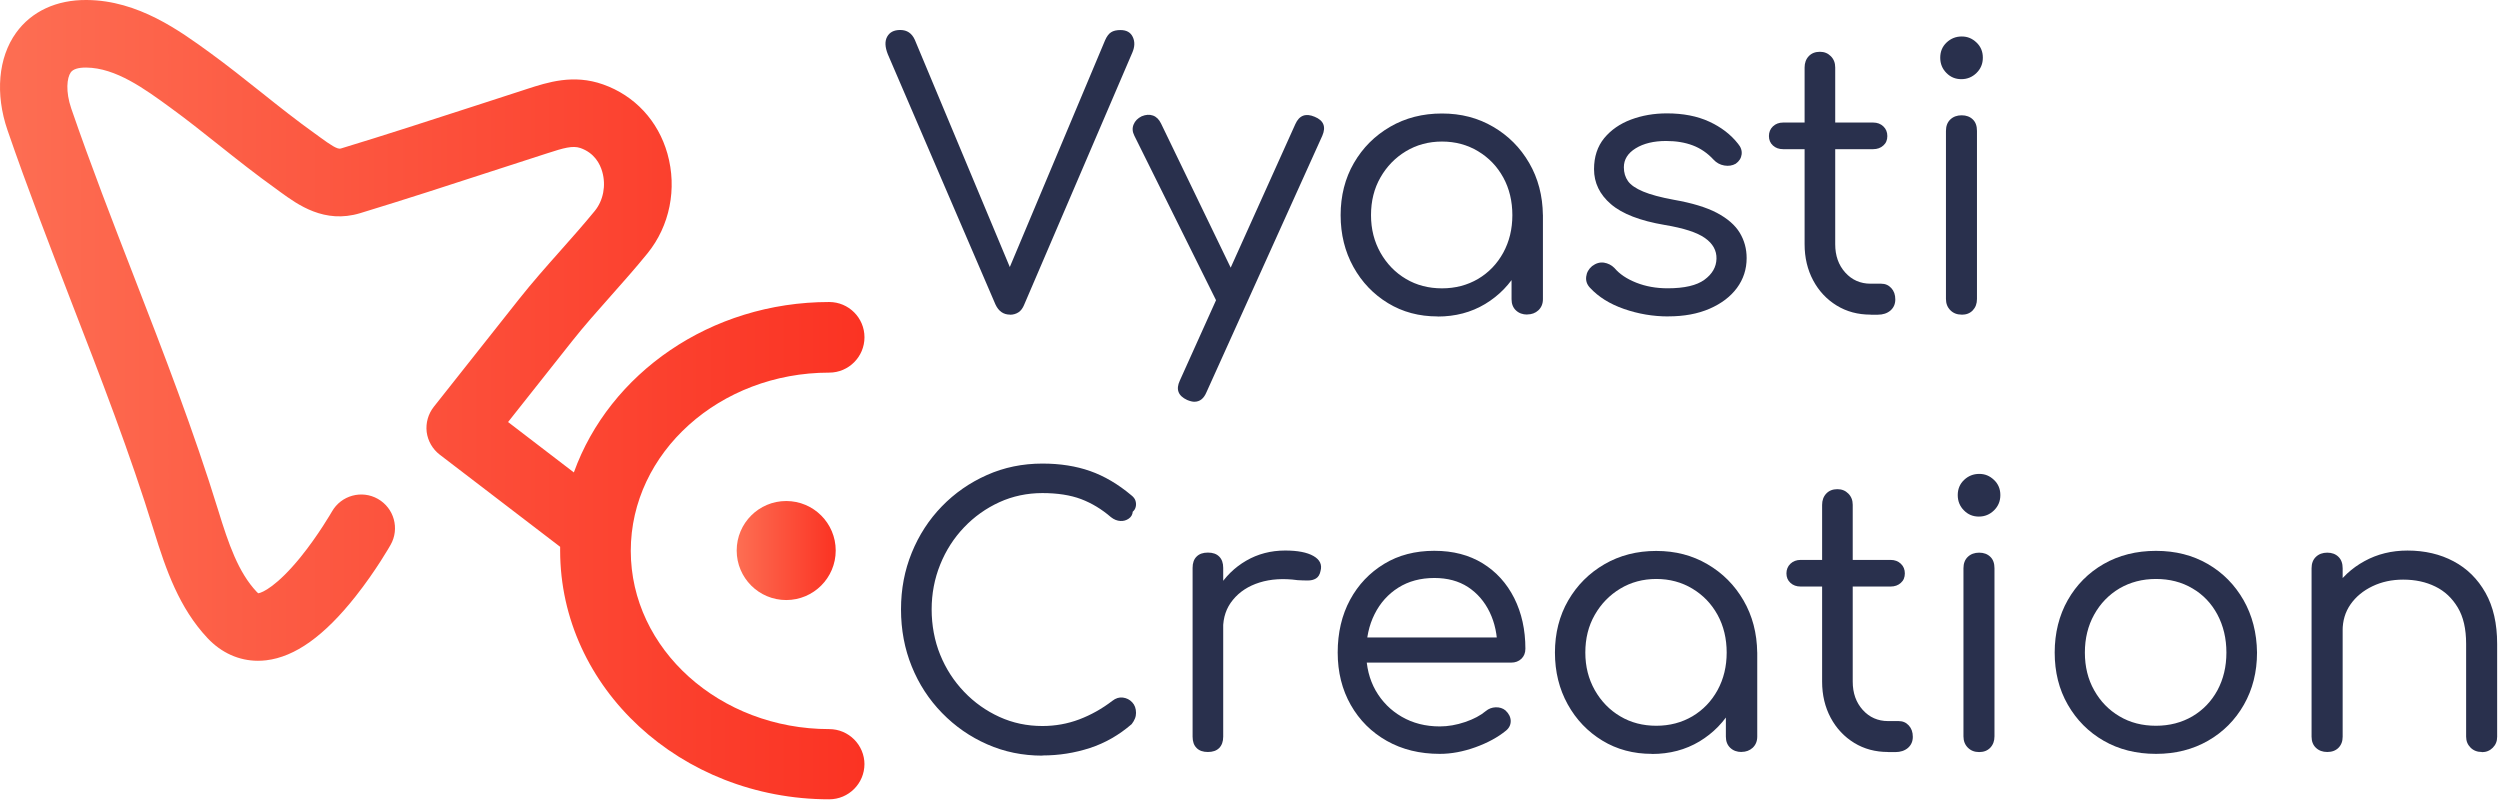
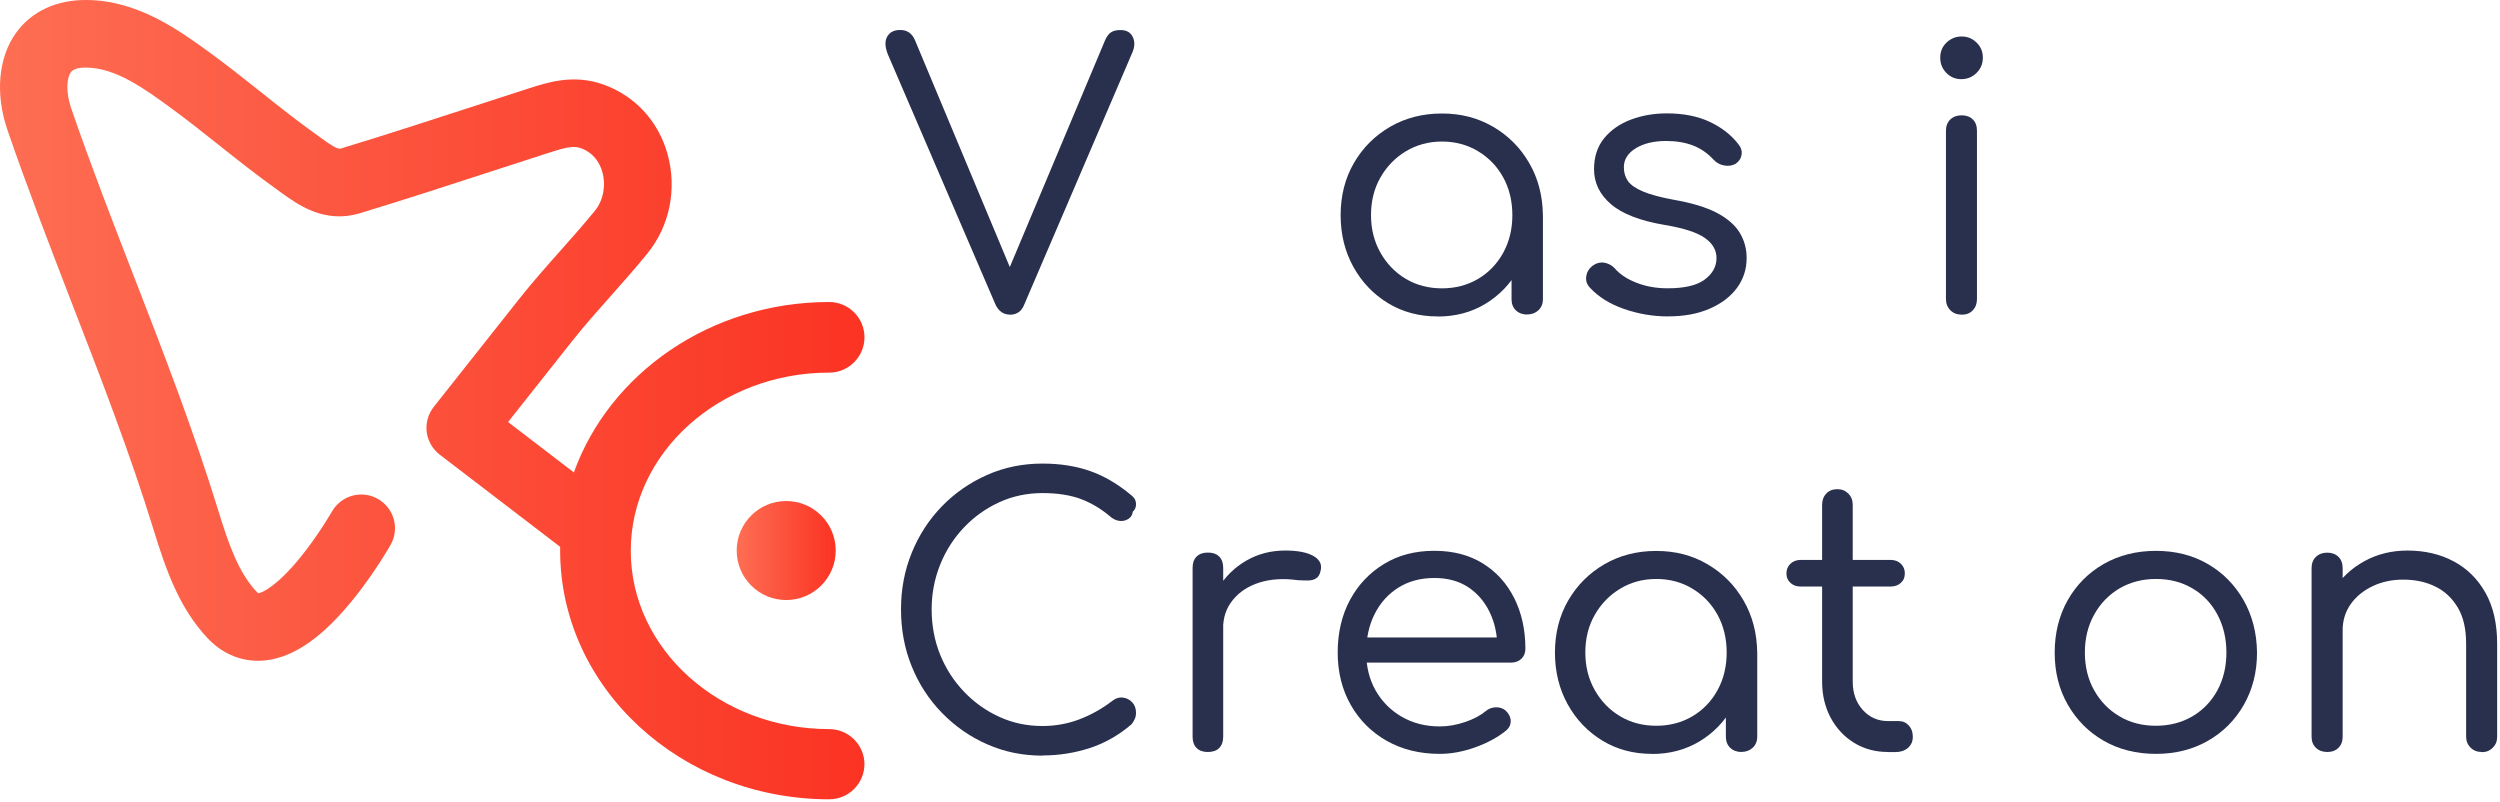
<svg xmlns="http://www.w3.org/2000/svg" id="Layer_1" data-name="Layer 1" viewBox="0 0 988.14 316.95">
  <defs>
    <style>
      .cls-1 {
        fill: #29304d;
      }

      .cls-1, .cls-2, .cls-3 {
        stroke-width: 0px;
      }

      .cls-2 {
        fill: url(#linear-gradient);
      }

      .cls-3 {
        fill: url(#linear-gradient-2);
      }
    </style>
    <linearGradient id="linear-gradient" x1="0" y1="-121.96" x2="341.68" y2="-121.96" gradientTransform="translate(0 36) scale(1 -1)" gradientUnits="userSpaceOnUse">
      <stop offset="0" stop-color="#fd6e53" />
      <stop offset="1" stop-color="#fb3323" />
    </linearGradient>
    <linearGradient id="linear-gradient-2" x1="291.18" y1="-181.6" x2="330.32" y2="-181.6" gradientTransform="translate(0 36) scale(1 -1)" gradientUnits="userSpaceOnUse">
      <stop offset="0" stop-color="#fd6e53" />
      <stop offset="1" stop-color="#fb3323" />
    </linearGradient>
  </defs>
  <path class="cls-1" d="M399.22,124.36c-2.61,0-4.51-1.35-5.76-4.02l-42.52-98.84c-1.16-2.9-1.26-5.21-.29-6.98.97-1.77,2.67-2.67,5.18-2.67,2.67,0,4.6,1.29,5.76,3.89l38.91,93.08h-2.74l39.04-92.92c.68-1.54,1.48-2.61,2.38-3.15.9-.58,2.12-.87,3.67-.87,2.41,0,4.02.9,4.89,2.74.87,1.83.8,3.83-.13,6.05l-42.77,99.71c-.58,1.45-1.35,2.48-2.32,3.09-.96.61-2.06.93-3.31.93v-.03Z" />
-   <path class="cls-1" d="M488.54,121.63c-1.64.77-3.12.9-4.47.35-1.35-.51-2.45-1.58-3.31-3.09l-32.41-65.27c-.77-1.54-.87-2.99-.29-4.41.58-1.42,1.64-2.48,3.19-3.25,1.64-.68,3.12-.77,4.47-.29,1.35.48,2.41,1.54,3.19,3.15l31.54,65.27c.87,1.54,1.16,2.99.87,4.41-.29,1.38-1.19,2.41-2.74,3.09l-.03.03ZM472.12,158.8c-.77,0-1.74-.23-2.9-.71-3.54-1.64-4.51-4.18-2.9-7.63l45.67-101.41c1.54-3.44,4.09-4.41,7.63-2.9,3.54,1.45,4.57,3.93,3.03,7.5l-45.8,101.41c-1.06,2.51-2.64,3.73-4.76,3.73h.03Z" />
  <path class="cls-1" d="M568.22,125.07c-7.31,0-13.84-1.74-19.6-5.25-5.76-3.51-10.33-8.27-13.68-14.32-3.35-6.05-5.05-12.87-5.05-20.47s1.74-14.55,5.25-20.6c3.51-6.05,8.27-10.81,14.32-14.32,6.05-3.51,12.87-5.25,20.47-5.25s14.23,1.74,20.24,5.25c6.02,3.51,10.75,8.27,14.26,14.32,3.51,6.05,5.31,12.91,5.41,20.6l-4.89,2.32c0,7.11-1.61,13.52-4.83,19.25-3.22,5.73-7.6,10.23-13.1,13.55-5.54,3.32-11.78,4.96-18.8,4.96v-.03ZM569.96,113.97c5.28,0,10.04-1.26,14.26-3.73,4.22-2.51,7.53-5.95,9.95-10.36,2.41-4.41,3.6-9.37,3.6-14.84s-1.19-10.52-3.6-14.9c-2.41-4.38-5.73-7.82-9.95-10.36-4.22-2.54-8.98-3.83-14.26-3.83s-10.04,1.29-14.26,3.83c-4.22,2.54-7.6,6.02-10.07,10.36-2.51,4.38-3.73,9.33-3.73,14.9s1.26,10.43,3.73,14.84c2.51,4.41,5.86,7.88,10.07,10.36,4.22,2.51,8.98,3.73,14.26,3.73ZM603.66,124.33c-1.83,0-3.31-.55-4.47-1.64-1.16-1.09-1.74-2.57-1.74-4.41v-23.79l2.74-12.68,9.66,3.15v33.28c0,1.83-.61,3.28-1.8,4.41-1.19,1.1-2.67,1.64-4.41,1.64l.03.03Z" />
  <path class="cls-1" d="M659.4,125.07c-6.05,0-11.88-1-17.51-2.96-5.63-1.96-10.11-4.76-13.49-8.43-1.16-1.26-1.64-2.67-1.45-4.31.19-1.64.97-3.03,2.32-4.18,1.54-1.16,3.09-1.61,4.7-1.38,1.58.26,2.96.93,4.12,2.09,2.03,2.41,4.89,4.34,8.66,5.83,3.73,1.48,7.88,2.22,12.39,2.22,6.63,0,11.49-1.13,14.55-3.38,3.09-2.25,4.67-5.02,4.76-8.27.1-3.25-1.42-6.02-4.54-8.21-3.12-2.22-8.43-3.93-15.93-5.18-9.69-1.64-16.8-4.38-21.24-8.21-4.47-3.83-6.69-8.46-6.69-13.84,0-4.89,1.35-8.98,4.02-12.26,2.7-3.25,6.21-5.7,10.59-7.34s9.11-2.45,14.19-2.45c6.44,0,12.01,1.09,16.7,3.25,4.7,2.16,8.5,5.05,11.39,8.72,1.16,1.35,1.64,2.77,1.45,4.25-.19,1.48-.96,2.7-2.32,3.67-1.35.77-2.86,1-4.54.71-1.67-.29-3.09-1.06-4.25-2.32-2.41-2.61-5.15-4.47-8.21-5.63-3.09-1.16-6.57-1.74-10.52-1.74-4.89,0-8.91.97-12.04,2.9-3.12,1.93-4.67,4.41-4.67,7.5,0,2.12.55,3.93,1.64,5.47,1.09,1.54,3.09,2.9,5.99,4.12,2.9,1.22,6.92,2.29,12.1,3.25,7.21,1.26,12.91,2.99,17.06,5.18,4.18,2.22,7.18,4.83,9.01,7.85,1.83,3.03,2.73,6.37,2.73,10.01,0,4.41-1.29,8.37-3.83,11.81-2.54,3.44-6.15,6.18-10.81,8.21-4.67,2.03-10.11,3.03-16.35,3.03v.03Z" />
-   <path class="cls-1" d="M704.78,58.96c-1.64,0-2.96-.48-4.02-1.45-1.06-.97-1.58-2.22-1.58-3.73s.51-2.8,1.58-3.83c1.06-1,2.41-1.51,4.02-1.51h35.6c1.64,0,2.96.51,4.02,1.51,1.06,1,1.58,2.29,1.58,3.83s-.51,2.8-1.58,3.73c-1.06.97-2.41,1.45-4.02,1.45h-35.6ZM739.35,124.36c-4.99,0-9.46-1.19-13.39-3.6-3.93-2.41-7.05-5.73-9.3-9.94-2.25-4.22-3.38-8.98-3.38-14.26V26.68c0-1.83.55-3.31,1.64-4.47,1.09-1.16,2.57-1.74,4.41-1.74,1.74,0,3.15.58,4.31,1.74,1.16,1.16,1.74,2.64,1.74,4.47v69.87c0,4.51,1.32,8.24,3.96,11.17,2.64,2.93,5.99,4.41,10.01,4.41h4.18c1.64,0,2.96.58,4.02,1.74,1.06,1.16,1.58,2.64,1.58,4.47s-.64,3.28-1.93,4.41c-1.29,1.09-2.96,1.64-4.96,1.64h-2.86l-.03-.03Z" />
  <path class="cls-1" d="M775.23,31.29c-2.32,0-4.28-.8-5.89-2.45-1.64-1.64-2.45-3.64-2.45-6.05s.84-4.41,2.51-5.99c1.67-1.58,3.67-2.38,5.99-2.38s4.15.8,5.83,2.38c1.67,1.58,2.51,3.57,2.51,5.99s-.84,4.41-2.51,6.05c-1.67,1.64-3.67,2.45-5.99,2.45ZM775.36,124.36c-1.84,0-3.32-.58-4.47-1.74-1.16-1.16-1.74-2.64-1.74-4.47V51.75c0-1.93.58-3.44,1.74-4.54,1.16-1.09,2.64-1.64,4.47-1.64s3.28.55,4.41,1.64c1.13,1.09,1.64,2.61,1.64,4.54v66.43c0,1.84-.55,3.31-1.64,4.47-1.09,1.16-2.57,1.74-4.41,1.74v-.03Z" />
  <path class="cls-1" d="M412.03,298.67c-7.79,0-15.06-1.48-21.82-4.47-6.76-2.96-12.71-7.11-17.86-12.39-5.15-5.28-9.14-11.39-11.97-18.38-2.83-6.95-4.25-14.48-4.25-22.56s1.42-15.45,4.25-22.4c2.83-6.95,6.79-13.07,11.88-18.31,5.09-5.25,11.01-9.37,17.8-12.39,6.76-3.03,14.1-4.54,21.98-4.54,7.02,0,13.29,1,18.86,2.96,5.57,1.96,11.01,5.15,16.29,9.59.87.68,1.42,1.42,1.64,2.22.23.8.26,1.61.06,2.38-.19.77-.58,1.38-1.16,1.87-.1,1.16-.61,2.06-1.58,2.74-.97.68-2.06,1-3.31.93-1.26-.07-2.51-.55-3.73-1.51-3.64-3.15-7.6-5.54-11.81-7.14-4.22-1.58-9.33-2.38-15.29-2.38s-11.72,1.19-16.99,3.6c-5.28,2.41-9.95,5.73-13.97,9.95-4.02,4.22-7.18,9.11-9.43,14.71-2.25,5.57-3.38,11.49-3.38,17.73s1.13,12.42,3.38,17.93c2.25,5.54,5.41,10.4,9.43,14.61,4.02,4.22,8.69,7.53,13.97,9.94,5.28,2.41,10.94,3.6,16.99,3.6,5.08,0,9.94-.87,14.55-2.61,4.6-1.74,8.98-4.18,13.1-7.34,1.35-1.06,2.74-1.48,4.18-1.29,1.45.19,2.67.8,3.67,1.87,1,1.06,1.51,2.45,1.51,4.18,0,.77-.13,1.51-.42,2.22-.29.71-.71,1.48-1.29,2.22-4.99,4.31-10.49,7.47-16.48,9.43-6.02,1.96-12.26,2.96-18.8,2.96v.06Z" />
  <path class="cls-1" d="M477.43,297.23c-1.93,0-3.41-.51-4.47-1.58-1.06-1.06-1.58-2.54-1.58-4.47v-66.72c0-1.93.51-3.41,1.58-4.47,1.06-1.06,2.54-1.58,4.47-1.58s3.41.51,4.47,1.58c1.06,1.06,1.58,2.54,1.58,4.47v66.72c0,1.93-.55,3.41-1.58,4.47-1.06,1.06-2.54,1.58-4.47,1.58ZM476.85,248.4c.19-5.86,1.71-11.1,4.54-15.77,2.83-4.67,6.57-8.34,11.17-11.01,4.6-2.67,9.75-4.02,15.42-4.02,4.89,0,8.63.71,11.17,2.16,2.54,1.45,3.48,3.41,2.8,5.92-.29,1.45-.9,2.41-1.8,2.96-.9.55-1.96.8-3.19.8s-2.57-.03-4.12-.13c-5.57-.77-10.56-.45-15,.93-4.41,1.38-7.92,3.67-10.52,6.86-2.61,3.15-3.89,6.95-3.89,11.39h-6.63l.06-.1Z" />
  <path class="cls-1" d="M569.06,297.97c-7.88,0-14.84-1.71-20.89-5.12-6.05-3.41-10.81-8.14-14.26-14.19-3.44-6.05-5.18-12.97-5.18-20.76s1.64-14.81,4.89-20.82c3.25-6.02,7.76-10.72,13.45-14.19,5.7-3.48,12.33-5.18,19.83-5.18s13.78,1.67,19.15,4.96c5.37,3.31,9.53,7.92,12.46,13.74,2.93,5.86,4.41,12.52,4.41,20.02,0,1.64-.55,2.96-1.58,3.96-1.06,1-2.41,1.51-4.02,1.51h-60.22v-9.95h60.8l-6.05,4.31c0-5.28-1-10.04-3.03-14.26-2.03-4.22-4.89-7.53-8.56-9.95-3.7-2.41-8.14-3.6-13.32-3.6-5.47,0-10.24,1.29-14.26,3.83-4.02,2.54-7.15,6.02-9.37,10.46-2.22,4.41-3.31,9.46-3.31,15.13s1.26,10.69,3.73,15.06c2.51,4.38,5.92,7.82,10.3,10.36,4.38,2.54,9.4,3.83,15.06,3.83,3.25,0,6.6-.58,10.01-1.74,3.41-1.16,6.11-2.61,8.14-4.31,1.16-.97,2.48-1.45,3.96-1.51,1.48-.03,2.77.35,3.83,1.22,1.35,1.26,2.03,2.61,2.09,4.12.03,1.48-.55,2.77-1.8,3.83-3.25,2.67-7.34,4.89-12.17,6.63-4.86,1.74-9.53,2.61-14.03,2.61h-.06Z" />
  <path class="cls-1" d="M652.93,297.97c-7.31,0-13.84-1.74-19.6-5.25-5.76-3.51-10.33-8.27-13.68-14.32-3.35-6.05-5.05-12.87-5.05-20.47s1.74-14.55,5.25-20.6c3.51-6.05,8.27-10.81,14.32-14.32,6.05-3.51,12.87-5.25,20.47-5.25s14.23,1.74,20.24,5.25c6.02,3.51,10.75,8.27,14.26,14.32,3.51,6.05,5.31,12.91,5.41,20.6l-4.89,2.32c0,7.11-1.61,13.52-4.83,19.25-3.22,5.73-7.6,10.23-13.1,13.55-5.54,3.31-11.78,4.96-18.8,4.96v-.03ZM654.67,286.86c5.28,0,10.04-1.26,14.26-3.73,4.22-2.51,7.53-5.95,9.95-10.36,2.41-4.41,3.6-9.37,3.6-14.84s-1.19-10.52-3.6-14.9c-2.41-4.38-5.73-7.82-9.95-10.36-4.22-2.54-8.98-3.83-14.26-3.83s-10.04,1.29-14.26,3.83c-4.22,2.54-7.6,6.02-10.07,10.36-2.51,4.38-3.73,9.33-3.73,14.9s1.26,10.43,3.73,14.84c2.51,4.41,5.86,7.88,10.07,10.36,4.22,2.51,8.98,3.73,14.26,3.73ZM688.37,297.23c-1.84,0-3.32-.55-4.47-1.64-1.16-1.09-1.74-2.57-1.74-4.41v-23.78l2.74-12.68,9.66,3.15v33.28c0,1.83-.61,3.28-1.8,4.41-1.19,1.09-2.67,1.64-4.41,1.64l.03.03Z" />
  <path class="cls-1" d="M711.7,231.83c-1.64,0-2.96-.48-4.02-1.45-1.06-.97-1.58-2.22-1.58-3.73s.51-2.8,1.58-3.83c1.06-1,2.41-1.51,4.02-1.51h35.6c1.64,0,2.96.52,4.02,1.51,1.06,1,1.58,2.29,1.58,3.83s-.51,2.8-1.58,3.73c-1.06.97-2.41,1.45-4.02,1.45h-35.6ZM746.27,297.23c-4.99,0-9.46-1.19-13.39-3.6-3.93-2.41-7.05-5.73-9.3-9.94-2.25-4.22-3.38-8.98-3.38-14.26v-69.87c0-1.83.55-3.31,1.64-4.47,1.09-1.16,2.57-1.74,4.41-1.74,1.74,0,3.15.58,4.31,1.74,1.16,1.16,1.74,2.64,1.74,4.47v69.87c0,4.51,1.32,8.24,3.96,11.17,2.64,2.93,5.99,4.41,10.01,4.41h4.18c1.64,0,2.96.58,4.02,1.74,1.06,1.16,1.58,2.64,1.58,4.47s-.64,3.28-1.93,4.41c-1.29,1.09-2.96,1.64-4.96,1.64h-2.87l-.03-.03Z" />
-   <path class="cls-1" d="M782.15,204.18c-2.32,0-4.28-.8-5.89-2.45-1.64-1.64-2.45-3.64-2.45-6.05s.84-4.41,2.51-5.99c1.67-1.58,3.67-2.38,5.99-2.38s4.15.8,5.83,2.38c1.67,1.58,2.51,3.57,2.51,5.99s-.84,4.41-2.51,6.05c-1.67,1.64-3.67,2.45-5.99,2.45ZM782.28,297.26c-1.83,0-3.31-.58-4.47-1.74-1.16-1.16-1.74-2.64-1.74-4.47v-66.43c0-1.93.58-3.44,1.74-4.54,1.16-1.09,2.64-1.64,4.47-1.64s3.28.55,4.41,1.64c1.13,1.09,1.64,2.61,1.64,4.54v66.43c0,1.83-.55,3.31-1.64,4.47-1.1,1.16-2.58,1.74-4.41,1.74Z" />
  <path class="cls-1" d="M852.16,297.97c-7.79,0-14.68-1.74-20.66-5.18-5.99-3.44-10.72-8.21-14.19-14.26-3.48-6.05-5.18-12.91-5.18-20.6s1.74-14.71,5.18-20.76c3.44-6.05,8.18-10.81,14.19-14.26,6.02-3.44,12.91-5.18,20.66-5.18s14.51,1.74,20.47,5.18c5.95,3.44,10.65,8.21,14.13,14.26,3.44,6.05,5.25,12.97,5.34,20.76,0,7.69-1.74,14.55-5.18,20.6-3.44,6.05-8.17,10.81-14.19,14.26-6.02,3.44-12.84,5.18-20.53,5.18h-.03ZM852.16,286.86c5.37,0,10.17-1.26,14.42-3.73,4.22-2.51,7.5-5.92,9.88-10.3,2.35-4.38,3.54-9.33,3.54-14.9s-1.19-10.56-3.54-15c-2.35-4.41-5.63-7.88-9.88-10.36-4.22-2.51-9.04-3.73-14.42-3.73s-10.17,1.26-14.42,3.73c-4.22,2.51-7.56,5.95-10.01,10.36-2.45,4.41-3.67,9.4-3.67,15s1.22,10.56,3.67,14.9c2.45,4.38,5.79,7.82,10.01,10.3,4.22,2.51,9.01,3.73,14.42,3.73Z" />
  <path class="cls-1" d="M919.87,297.23c-1.83,0-3.31-.55-4.47-1.64-1.16-1.09-1.74-2.57-1.74-4.41v-66.56c0-1.93.58-3.44,1.74-4.54,1.16-1.09,2.64-1.64,4.47-1.64s3.28.55,4.41,1.64c1.13,1.1,1.67,2.61,1.67,4.54v66.56c0,1.83-.55,3.28-1.67,4.41-1.09,1.09-2.57,1.64-4.41,1.64ZM980.96,297.23c-1.83,0-3.31-.58-4.47-1.74-1.16-1.16-1.74-2.61-1.74-4.31v-36.75c0-5.86-1.09-10.62-3.31-14.32-2.22-3.7-5.15-6.47-8.86-8.27-3.7-1.83-7.94-2.74-12.74-2.74-4.41,0-8.46.87-12.1,2.61-3.63,1.74-6.54,4.12-8.66,7.14-2.12,3.03-3.15,6.5-3.15,10.46h-8.21c.1-6.05,1.64-11.46,4.7-16.22,3.03-4.76,7.08-8.53,12.16-11.3,5.09-2.8,10.75-4.18,16.99-4.18,6.83,0,12.91,1.42,18.22,4.25,5.34,2.83,9.53,6.98,12.62,12.46,3.08,5.47,4.6,12.2,4.6,20.18v36.75c0,1.74-.58,3.15-1.74,4.31-1.15,1.16-2.61,1.74-4.31,1.74v-.06Z" />
  <path class="cls-2" d="M341.68,301.99c0,7.69-6.24,13.94-13.94,13.94-58.64,0-106.34-44.09-106.34-98.32v-1.48l-47.6-36.43c-2.83-2.19-4.7-5.41-5.15-8.95-.42-3.54.58-7.11,2.8-9.94l33.73-42.61c5.25-6.63,10.85-12.94,16.25-19.02,4.8-5.41,9.33-10.52,13.68-15.83,3.35-4.12,4.47-10.01,2.96-15.38-.9-3.25-3.15-7.53-8.66-9.46-3.06-1.06-6.69,0-12.94,2.03l-1,.32c-6.53,2.09-13.03,4.22-19.57,6.34-17.48,5.7-35.6,11.59-53.55,17.06-14.13,4.28-24.59-3.32-31.51-8.34-.58-.42-1.13-.84-1.71-1.26-7.85-5.6-15.42-11.59-22.69-17.38-6.24-4.96-12.71-10.11-19.18-14.8-10.07-7.34-21.47-15.67-33.18-15.77h-.19c-3.03,0-5.02.64-5.92,1.9-1.51,2.12-2.12,7.5.19,14.26,7.69,22.34,16.41,44.83,24.85,66.59,11.62,29.96,23.62,60.96,33.31,92.47,3.99,12.94,7.85,24.27,15.13,31.99.29.32.51.48.61.58,1.61-.16,7.47-2.9,16.64-14.16,7.18-8.85,12.42-18.02,12.49-18.12,3.64-6.41,11.78-8.66,18.18-5.02,6.4,3.64,8.66,11.75,5.02,18.15-.23.42-5.79,10.2-13.84,20.37-12.36,15.64-23.91,23.91-35.34,25.27-1.09.13-2.19.19-3.25.19-7.47,0-14.45-3.12-19.95-8.98-11.14-11.88-16.38-26.84-21.18-42.42-9.4-30.57-21.24-61.12-32.7-90.66C19.64,97.04,10.82,74.28,2.97,51.47-1.96,37.14-.7,22.76,6.35,12.97,12.43,4.51,22.34-.13,34.35,0c20.28.16,36.69,12.17,48.7,20.89,6.89,5.02,13.58,10.33,20.05,15.48,7.34,5.86,14.29,11.36,21.6,16.58.64.45,1.29.93,1.9,1.38,3.89,2.83,6.76,4.8,8.08,4.38,17.7-5.37,35.66-11.23,53.04-16.86,6.53-2.12,13.07-4.25,19.63-6.37l.97-.32c8.17-2.64,18.31-5.95,30.03-1.8,12.52,4.41,21.79,14.39,25.46,27.39,3.89,13.81.93,28.55-7.92,39.43-4.7,5.79-9.66,11.36-14.45,16.77-5.41,6.08-10.49,11.81-15.29,17.86l-23.04,29.1c-.8,1-1.54,1.96-2.29,2.9l26,19.92c14.06-39.1,53.97-67.36,100.93-67.36,7.69,0,13.94,6.24,13.94,13.94s-6.24,13.97-13.94,13.97c-43.26,0-78.43,31.6-78.43,70.45s35.18,70.45,78.43,70.45c7.69,0,13.94,6.24,13.94,13.97v-.13Z" />
  <path class="cls-3" d="M310.75,237.17c10.81,0,19.57-8.76,19.57-19.57s-8.76-19.57-19.57-19.57-19.57,8.76-19.57,19.57,8.76,19.57,19.57,19.57Z" />
</svg>